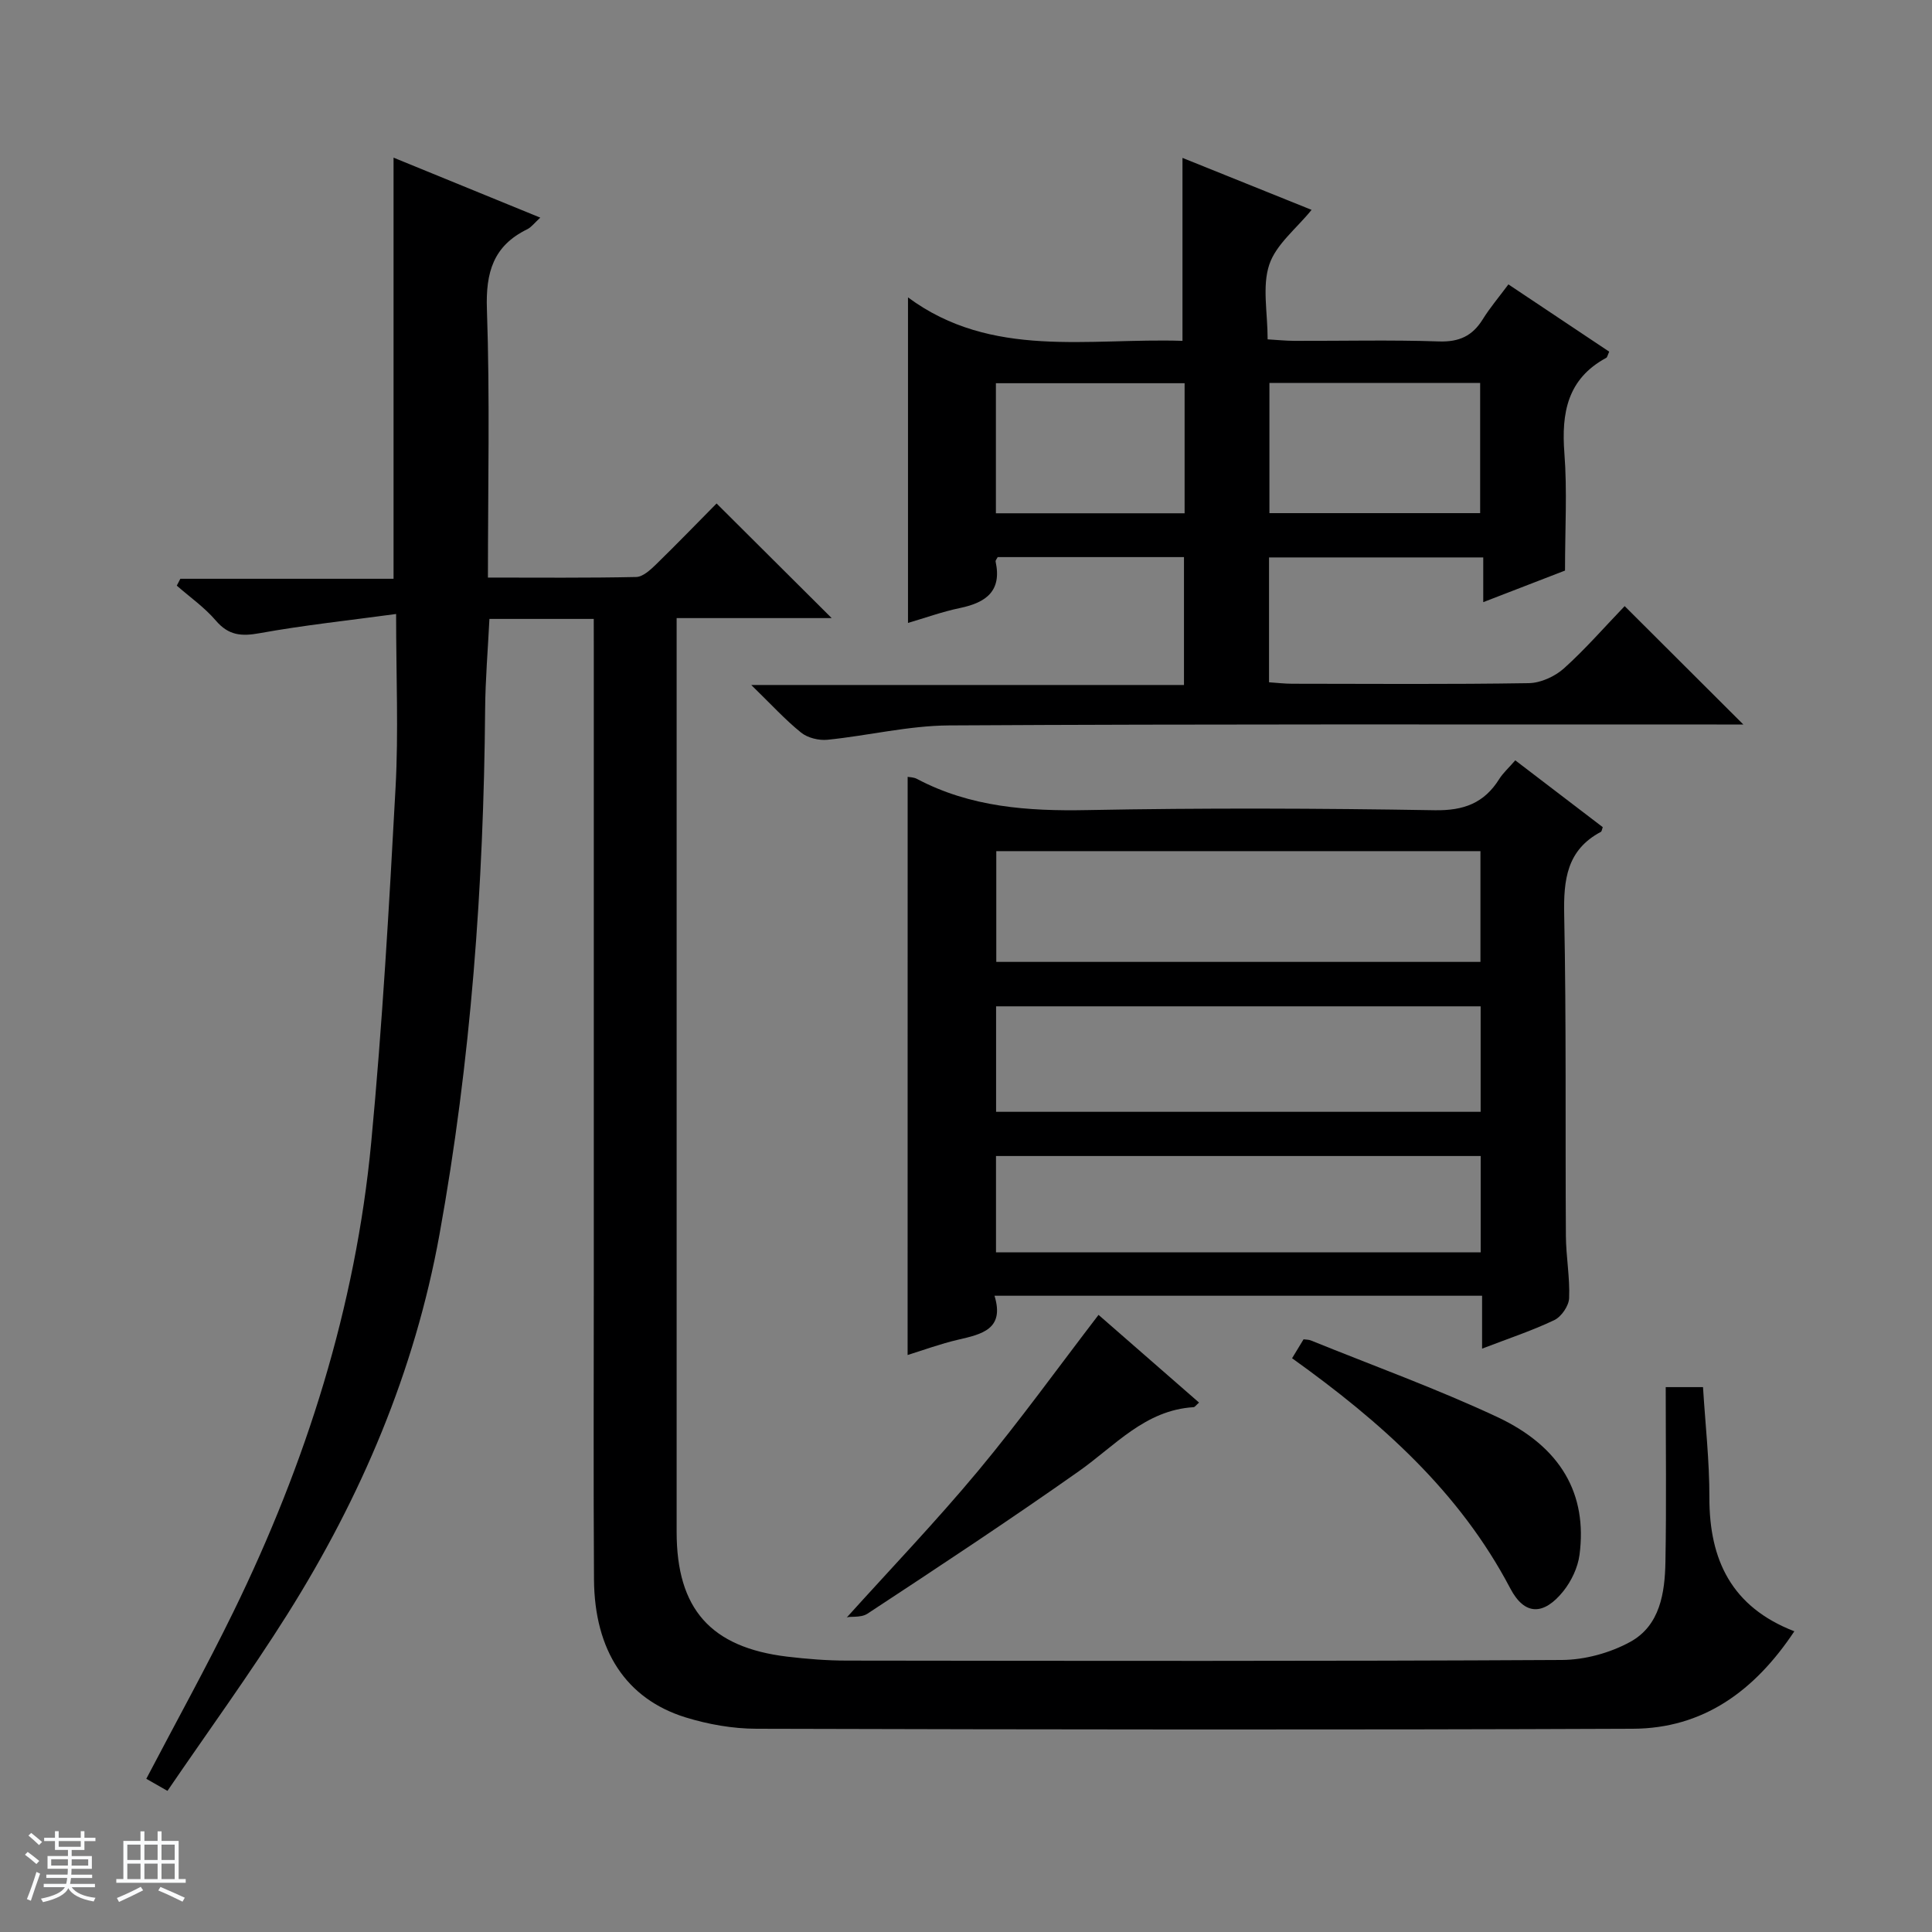
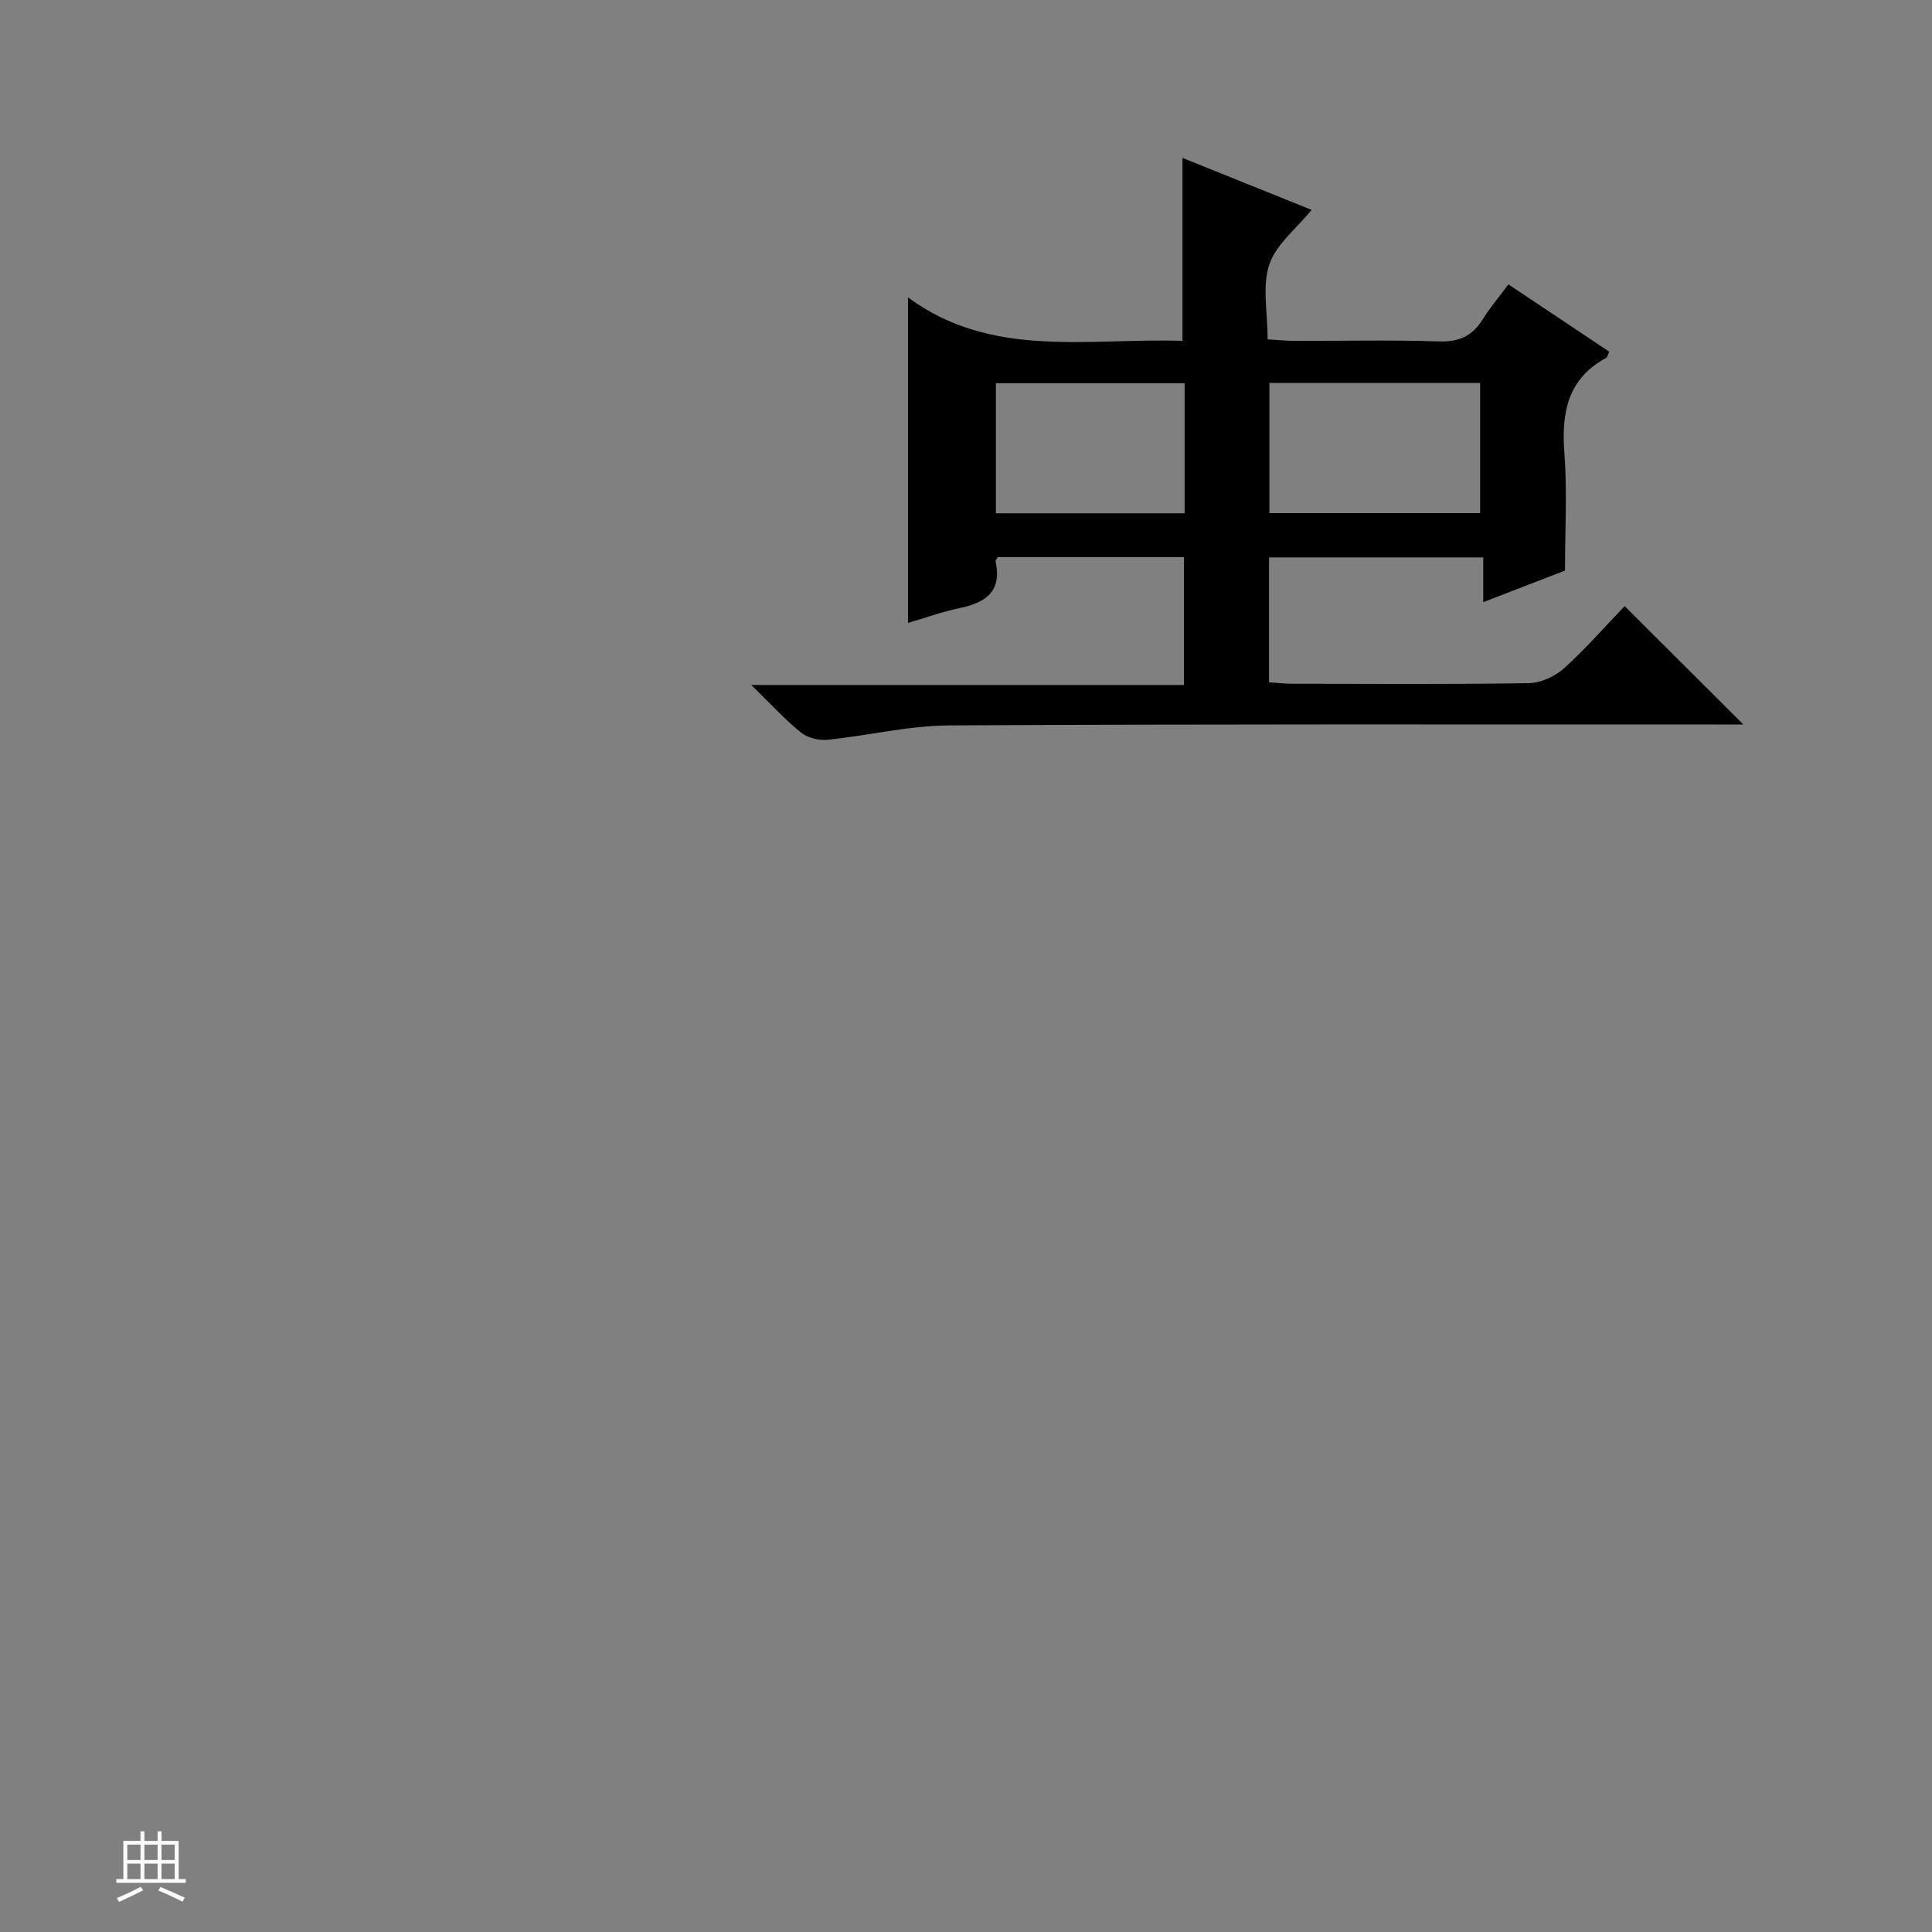
<svg xmlns="http://www.w3.org/2000/svg" enable-background="new 0 0 400 400" viewBox="0 0 400 400">
  <rect x="0" y="0" width="400" height="400" fill="#808080" stroke="none" />
-   <path d="m5.17 384 .56-.58c.85.61 1.65 1.24 2.4 1.87l-.59.64c-.84-.73-1.63-1.38-2.37-1.93m1.22 9.53-.82-.34c.71-1.76 1.37-3.64 1.98-5.63.24.13.5.25.76.36-.6 1.67-1.24 3.54-1.92 5.61m-.5-13.5.57-.54c.56.44 1.31 1.06 2.26 1.87l-.64.64c-.68-.66-1.41-1.32-2.19-1.97m3.25.46h2.24v-1.36h.77v1.36h4.57v-1.36h.76v1.36h2.28v.69h-2.28v1.84h-2.64v1.26h4.18v2.64h-4.21c0 .45-.02.86-.05 1.21h4.32v.69h-4.38c-.04.34-.1.75-.19 1.22h5.15v.69h-4.82c.87 1.19 2.51 1.92 4.93 2.19-.17.31-.3.57-.37.76-2.77-.49-4.52-1.41-5.26-2.76-.56 1.26-2.3 2.23-5.24 2.9-.12-.24-.26-.48-.43-.72 2.73-.55 4.38-1.34 4.96-2.38h-4.38v-.69h4.65c.1-.38.17-.79.21-1.22h-4.32v-.69h4.4c.03-.34.05-.75.05-1.21h-4.2v-2.64h4.23v-1.26h-2.69v-1.84h-2.24zm1.46 4.46v1.29h3.45c.01-.4.02-.57.01-.53v-.32-.45h-3.46zm1.55-2.59h4.57v-1.19h-4.57zm6.11 2.59h-3.42v.77c-.01.19-.01.37-.02.53h3.44z" fill="#fafbfc" />
  <path d="m32.63 379.16h.82v1.98h3.54v7.89h1.46v.78h-14.37v-.78h1.46v-7.89h3.54v-1.98h.82v1.98h2.73zm-3.49 11.48.5.73c-1.61.82-3.28 1.63-5 2.41-.13-.27-.28-.55-.44-.82 1.75-.72 3.4-1.49 4.94-2.32m-2.78-5.55h2.73v-3.18h-2.73zm0 3.95h2.73v-3.2h-2.73zm3.54-3.95h2.73v-3.18h-2.73zm0 3.95h2.73v-3.2h-2.73zm7.89 4.68c-1.84-.92-3.51-1.7-5.02-2.32l.45-.73c1.89.8 3.57 1.55 5.04 2.23zm-1.62-11.81h-2.73v3.18h2.73zm-2.73 7.13h2.73v-3.2h-2.73v3.19z" fill="#fafbfc" />
  <g fill="#000001">
-     <path d="m122.93 128.14c-7.55 0-14.36 0-21.6 0-.31 6.27-.84 12.51-.89 18.75-.3 36.48-2.94 72.76-9.45 108.69-5.13 28.33-16.23 54.38-31.49 78.64-7.78 12.36-16.4 24.2-24.83 36.56-1.96-1.12-3.16-1.8-4.38-2.5 6.17-11.79 12.44-23.1 18.1-34.7 14.98-30.7 25.22-62.91 28.46-96.99 2.32-24.47 3.72-49.04 5.05-73.6.62-11.42.11-22.9.11-35.87-9.68 1.32-19.01 2.3-28.22 3.97-3.8.69-6.45.49-9.09-2.59-2.33-2.73-5.37-4.86-8.1-7.25.25-.47.49-.95.74-1.42h44.14c0-29.31 0-57.97 0-87.19 10.12 4.13 20.02 8.18 30.38 12.42-1.24 1.13-1.86 1.99-2.69 2.4-7.04 3.43-8.63 8.94-8.36 16.58.63 18.29.21 36.61.21 55.54 10.46 0 20.58.1 30.7-.12 1.37-.03 2.9-1.44 4.04-2.54 4.4-4.29 8.67-8.71 12.6-12.68 8.11 8.08 15.91 15.85 23.83 23.73-10.35 0-20.91 0-32.1 0v5.74c0 61.15-.01 122.31 0 183.46 0 15.94 7.04 23.91 22.89 25.82 4.12.49 8.28.82 12.43.82 49.32.06 98.65.14 147.97-.13 4.76-.03 9.98-1.46 14.15-3.75 6.16-3.38 7.17-10.15 7.28-16.58.22-11.94.06-23.9.06-36.16h7.72c.47 7.68 1.34 15.28 1.32 22.88-.02 12.9 4.6 22.65 17.59 27.67-8.23 12.38-18.88 20.12-33.44 20.18-60.49.25-120.98.16-181.46 0-4.91-.01-9.98-.91-14.68-2.36-12.29-3.82-18.84-13.83-18.94-28.54-.13-20.66-.04-41.32-.04-61.99 0-43.49 0-86.98 0-130.47-.01-2-.01-3.97-.01-6.42z" />
-     <path d="m187.92 160.84c.35.07 1.24.06 1.92.42 11.09 5.87 22.95 6.7 35.27 6.46 23.98-.46 47.97-.37 71.95.03 6.01.1 10.22-1.48 13.34-6.46.78-1.24 1.92-2.26 3.32-3.87 6.11 4.67 12.12 9.26 18.11 13.83-.16.43-.19.87-.39.98-7.06 3.75-7.74 9.91-7.59 17.19.45 22.14.21 44.3.35 66.45.03 4.31.85 8.63.67 12.91-.07 1.59-1.6 3.83-3.06 4.53-4.61 2.2-9.5 3.81-14.96 5.91 0-3.93 0-7.32 0-10.95-33.79 0-67.03 0-100.95 0 2.13 6.91-2.59 7.96-7.53 9.1-3.67.85-7.23 2.17-10.46 3.17.01-40.01.01-79.83.01-119.7zm18.35 15.38v22.93h100.24c0-7.87 0-15.29 0-22.93-33.52 0-66.74 0-100.24 0zm100.28 32.13c-33.61 0-66.94 0-100.32 0v21.84h100.32c0-7.5 0-14.59 0-21.84zm.01 50.94c0-6.9 0-13.33 0-19.95-33.6 0-66.93 0-100.35 0v19.95z" />
    <path d="m336.37 125.49c8.45 8.44 16.21 16.18 24.57 24.51-2.09 0-3.8 0-5.51 0-52.98.01-105.96-.11-158.93.19-8.39.05-16.76 2.12-25.17 2.97-1.79.18-4.11-.38-5.48-1.49-3.31-2.67-6.21-5.86-10.31-9.85h89.59c0-9.06 0-17.6 0-26.48-12.84 0-25.72 0-38.57 0-.18.37-.48.68-.43.92 1.33 6.12-1.99 8.5-7.36 9.62-3.71.77-7.31 2.08-10.78 3.09 0-22.2 0-44.33 0-67.4 17.32 12.81 37.4 8.36 56.83 9 0-12.81 0-25.13 0-37.88 8.75 3.52 17.64 7.1 26.73 10.76-3.13 3.87-7.36 7.14-8.76 11.34-1.5 4.49-.34 9.86-.34 15.47 2.01.12 3.75.3 5.5.31 10 .03 20-.22 29.98.12 4.17.14 6.91-1.13 9.05-4.57 1.48-2.39 3.32-4.55 5.32-7.24 7.04 4.7 13.98 9.33 20.87 13.93-.34.74-.4 1.17-.62 1.28-8.03 4.34-9.3 11.37-8.66 19.74.6 7.75.13 15.59.13 24.3-4.72 1.83-10.53 4.07-16.93 6.54 0-3.34 0-6.08 0-9.26-14.97 0-29.51 0-44.35 0v25.85c1.62.11 3.21.3 4.8.3 16.33.02 32.65.14 48.98-.12 2.47-.04 5.4-1.38 7.28-3.06 4.41-3.96 8.35-8.51 12.57-12.89zm-29.92-19.25c0-9.22 0-18.09 0-26.95-14.76 0-29.15 0-43.63 0v26.95zm-100.26.03h39.07c0-9.19 0-18.07 0-26.93-13.21 0-26.09 0-39.07 0z" />
-     <path d="m267.51 281.21c1.01-1.66 1.67-2.76 2.38-3.92.6.08 1.09.06 1.5.23 12.9 5.23 26.02 9.97 38.61 15.86 13.24 6.21 18.67 16 17.02 28.54-.35 2.63-1.68 5.43-3.35 7.52-4.03 5.01-8 5.12-10.99-.59-10.52-20.03-26.78-34.47-45.17-47.64z" />
-     <path d="m227.44 272.23c6.58 5.74 13.66 11.92 20.81 18.16-.63.55-.87.93-1.12.95-10.08.61-16.28 8-23.79 13.28-14.37 10.13-29.05 19.82-43.75 29.48-1.48.97-3.97.42-4.33.84 9.11-10.11 18.54-19.95 27.24-30.4 8.57-10.29 16.42-21.2 24.94-32.31z" />
  </g>
</svg>